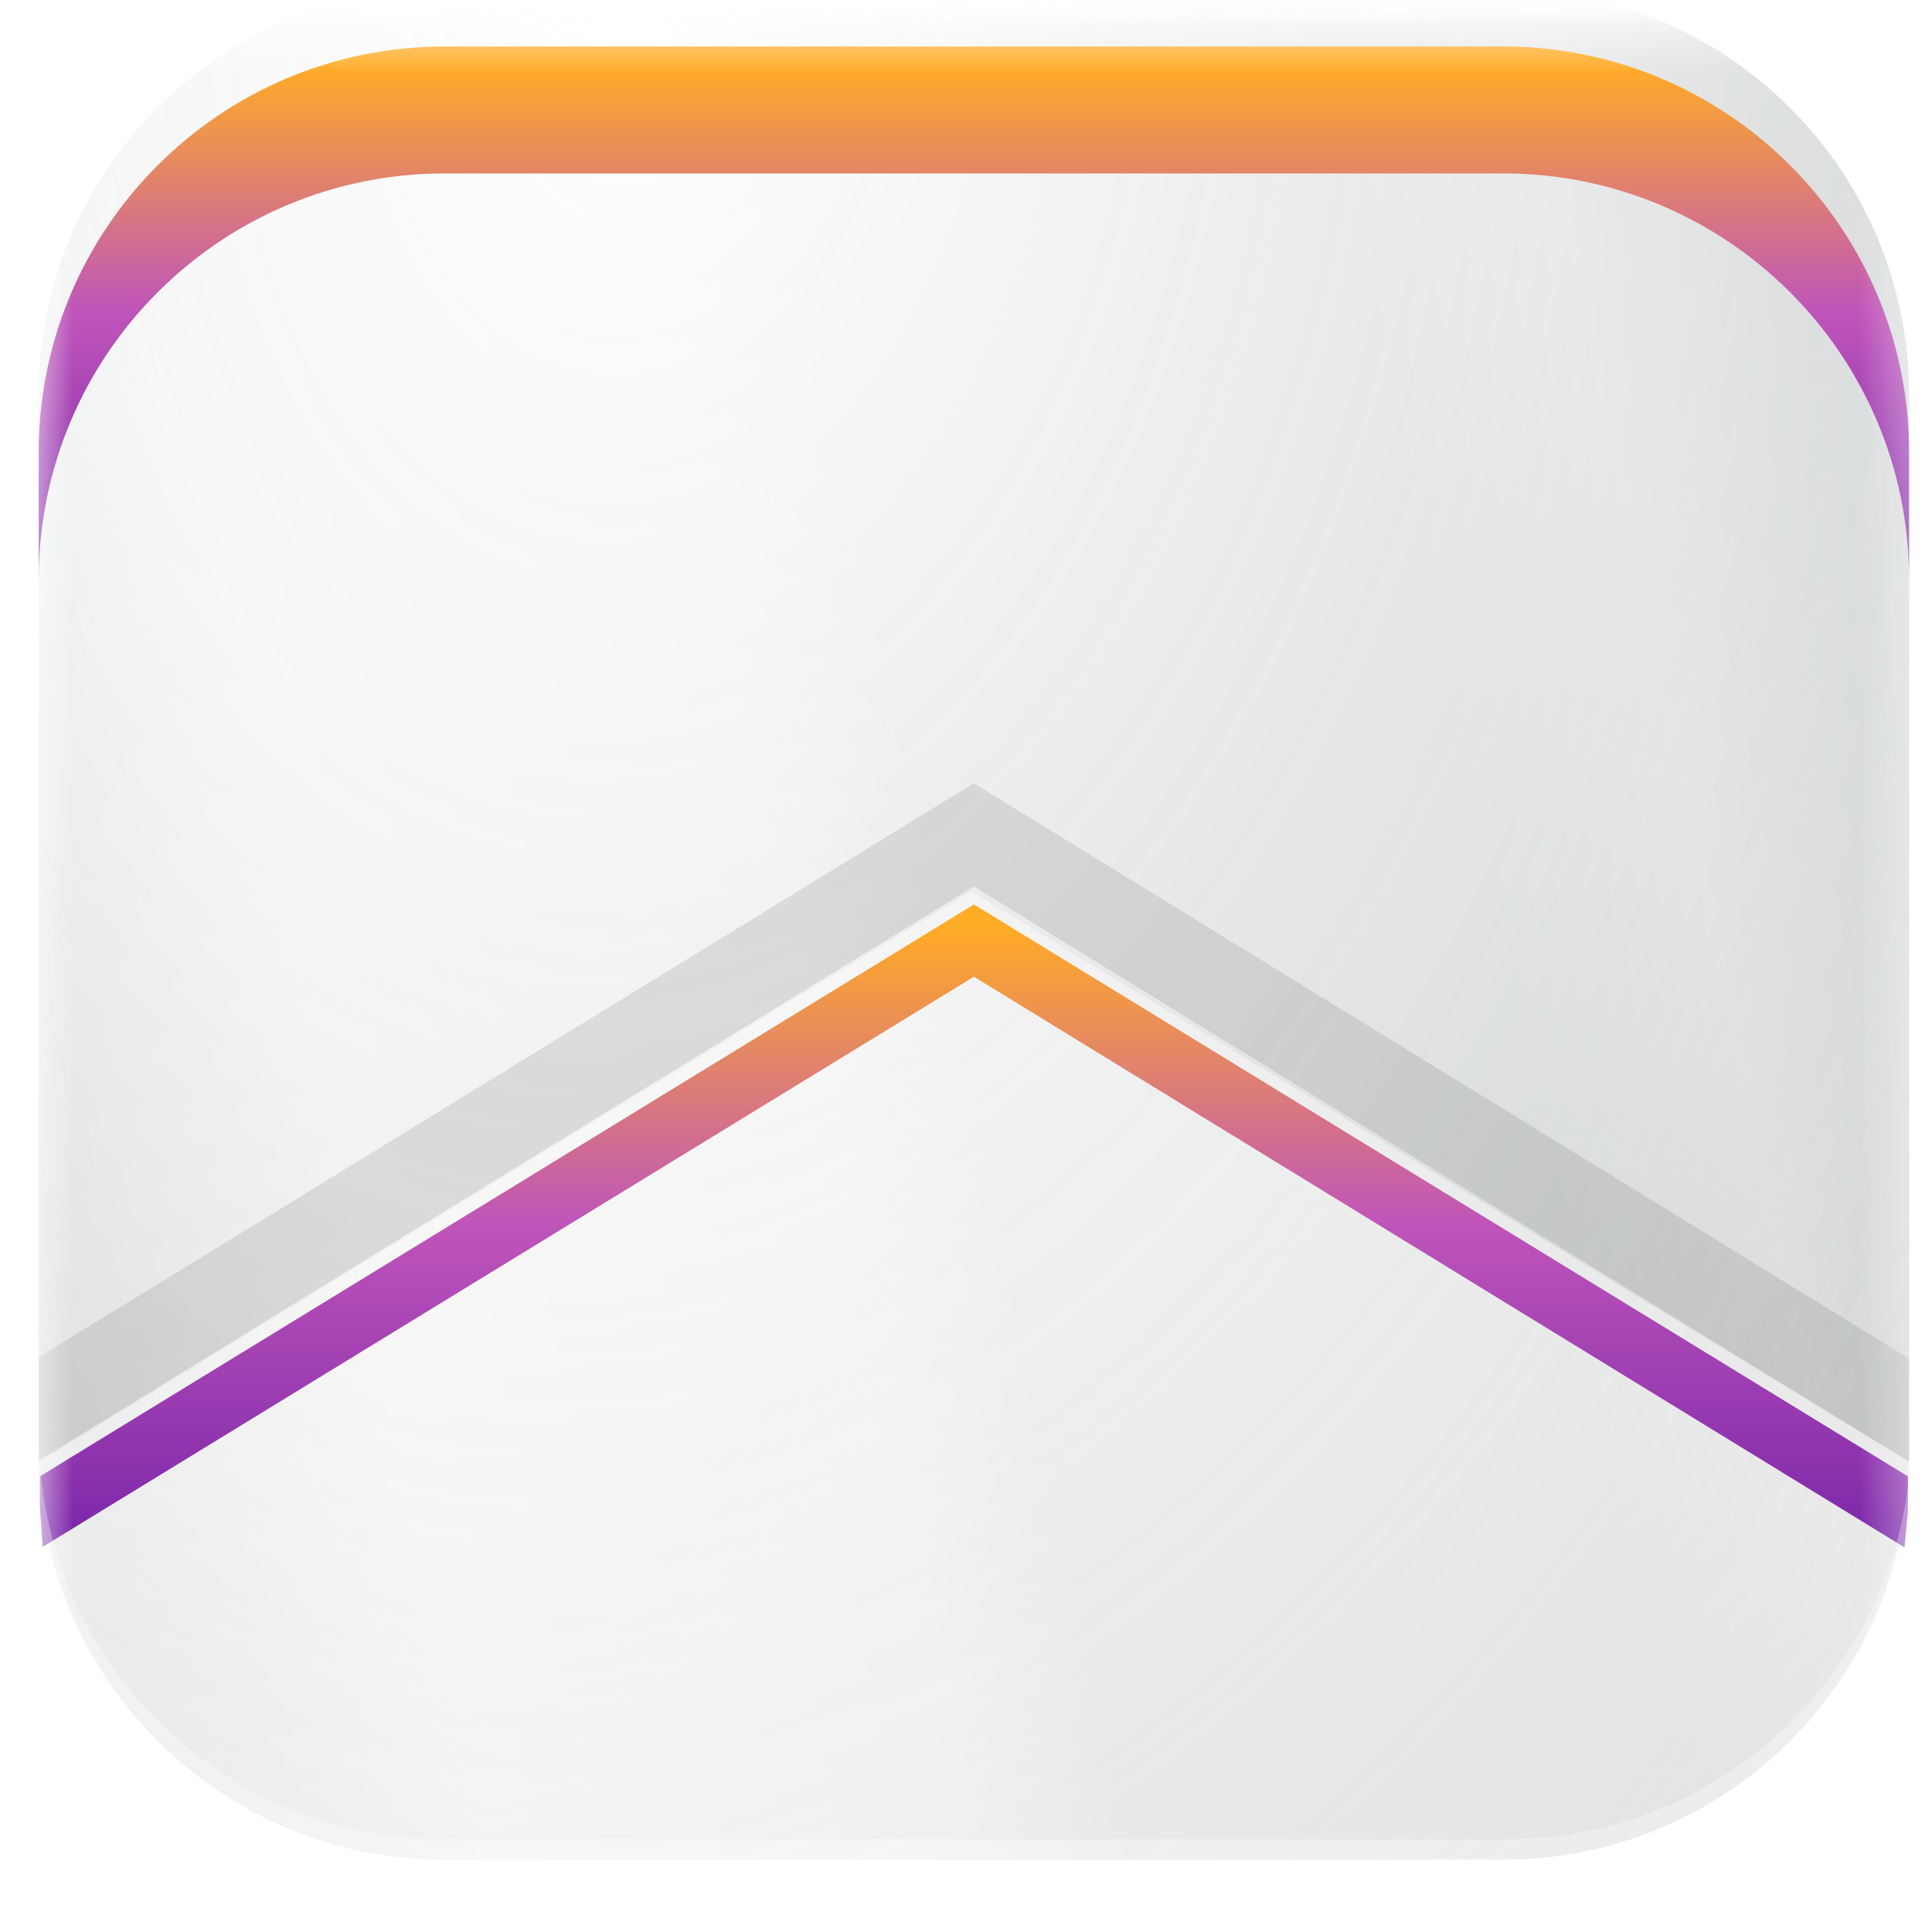
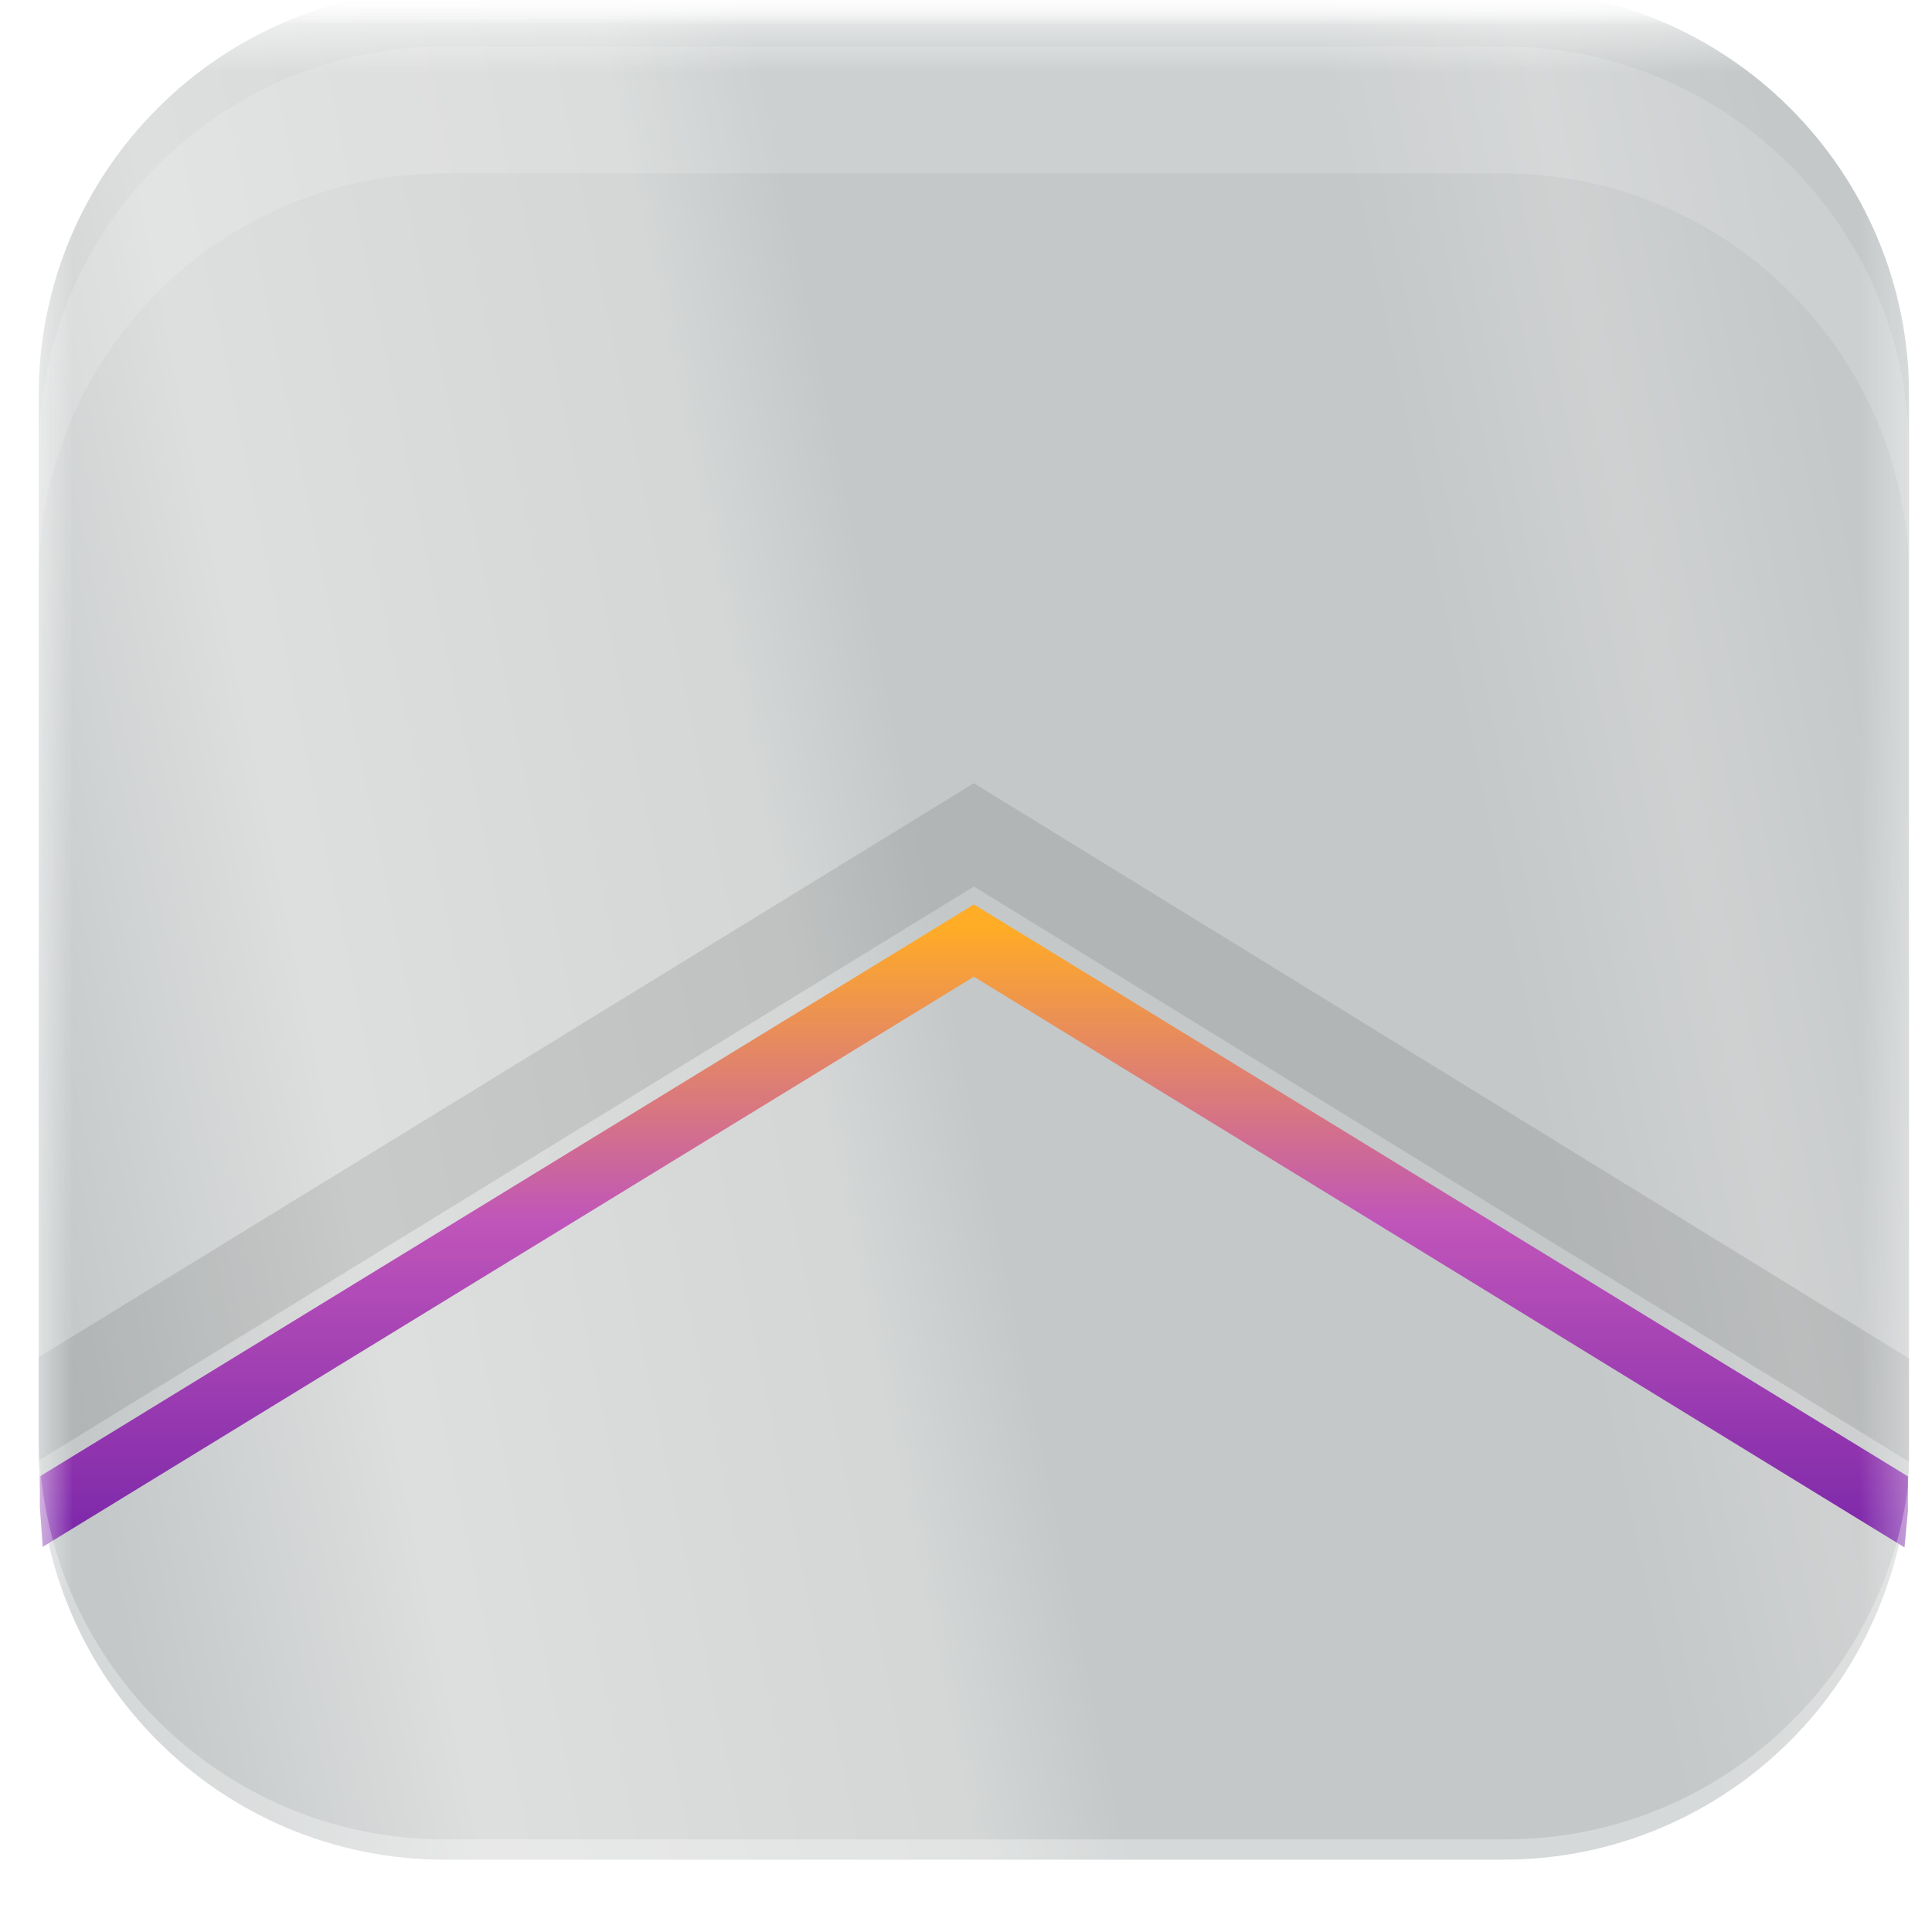
<svg xmlns="http://www.w3.org/2000/svg" width="40" height="40" viewBox="0 0 40 40" fill="none">
  <g clip-path="url(#clip0_2542_1296)">
    <mask id="mask0_2542_1296" style="mask-type:luminance" maskUnits="userSpaceOnUse" x="0" y="0" width="40" height="40">
      <path d="M40 0H0V40H40V0Z" fill="white" />
    </mask>
    <g mask="url(#mask0_2542_1296)">
      <mask id="mask1_2542_1296" style="mask-type:luminance" maskUnits="userSpaceOnUse" x="0" y="0" width="40" height="40">
        <path d="M40 0H0V40H40V0Z" fill="white" />
      </mask>
      <g mask="url(#mask1_2542_1296)">
        <mask id="mask2_2542_1296" style="mask-type:luminance" maskUnits="userSpaceOnUse" x="0" y="0" width="40" height="40">
          <path d="M40 0H0V40H40V0Z" fill="white" />
        </mask>
        <g mask="url(#mask2_2542_1296)">
          <mask id="mask3_2542_1296" style="mask-type:luminance" maskUnits="userSpaceOnUse" x="0" y="0" width="40" height="40">
            <path d="M39.675 0.489H0.65V39.213H39.675V0.489Z" fill="white" />
          </mask>
          <g mask="url(#mask3_2542_1296)">
            <g filter="url(#filter0_i_2542_1296)">
              <path d="M39.526 30.808C39.526 35.45 35.763 39.213 31.12 39.213H9.207C4.565 39.213 0.801 35.45 0.801 30.808L0.801 21.868L0.801 8.895C0.801 4.252 4.565 0.489 9.207 0.489L31.12 0.489C35.763 0.489 39.526 4.252 39.526 8.895V30.808Z" fill="url(#paint0_linear_2542_1296)" fill-opacity="0.35" />
-               <path style="mix-blend-mode:overlay" d="M39.526 30.808C39.526 35.45 35.763 39.213 31.12 39.213H9.207C4.565 39.213 0.801 35.45 0.801 30.808L0.801 21.868L0.801 8.895C0.801 4.252 4.565 0.489 9.207 0.489L31.12 0.489C35.763 0.489 39.526 4.252 39.526 8.895V30.808Z" fill="url(#paint1_radial_2542_1296)" />
            </g>
            <path opacity="0.1" fill-rule="evenodd" clip-rule="evenodd" d="M39.526 28.126V30.264L20.164 18.354L0.8 30.238V28.1L20.163 16.216L39.526 28.126Z" fill="black" />
-             <path d="M20.107 18.456L39.526 30.263V30.743C39.526 35.421 35.72 39.214 31.025 39.214H9.302C4.564 39.214 0.74 35.353 0.802 30.631L0.807 30.263L20.107 18.456Z" fill="#FFFFFE" fill-opacity="0.4" />
            <g filter="url(#filter1_i_2542_1296)">
              <path d="M39.43 31.562L20.164 19.747L0.885 31.551L0.826 30.736V30.093L20.164 18.253L39.501 30.093V30.811L39.43 31.562Z" fill="url(#paint2_linear_2542_1296)" />
              <path d="M39.43 31.562L20.164 19.747L0.885 31.551L0.826 30.736V30.093L20.164 18.253L39.501 30.093V30.811L39.43 31.562Z" fill="white" fill-opacity="0.15" />
            </g>
            <g filter="url(#filter2_i_2542_1296)">
-               <path fill-rule="evenodd" clip-rule="evenodd" d="M39.526 11.521V8.895C39.526 4.252 35.762 0.489 31.12 0.489L9.207 0.489C4.564 0.489 0.801 4.252 0.801 8.895V11.521C0.801 6.879 4.564 3.116 9.207 3.116H31.12C35.762 3.116 39.526 6.879 39.526 11.521Z" fill="url(#paint3_linear_2542_1296)" />
              <path fill-rule="evenodd" clip-rule="evenodd" d="M39.526 11.521V8.895C39.526 4.252 35.762 0.489 31.12 0.489L9.207 0.489C4.564 0.489 0.801 4.252 0.801 8.895V11.521C0.801 6.879 4.564 3.116 9.207 3.116H31.12C35.762 3.116 39.526 6.879 39.526 11.521Z" fill="white" fill-opacity="0.15" />
            </g>
            <path fill-rule="evenodd" clip-rule="evenodd" d="M31.12 39.214C35.762 39.214 39.526 35.45 39.526 30.808V30.587C39.072 34.801 35.503 38.082 31.169 38.082H9.207C4.564 38.082 0.801 34.318 0.801 29.676V30.808C0.801 35.45 4.564 39.214 9.207 39.214H31.12Z" fill="white" fill-opacity="0.3" />
          </g>
        </g>
      </g>
    </g>
  </g>
  <defs>
    <filter id="filter0_i_2542_1296" x="-7.723" y="-8.035" width="55.773" height="55.773" filterUnits="userSpaceOnUse" color-interpolation-filters="sRGB">
      <feFlood flood-opacity="0" result="BackgroundImageFix" />
      <feBlend mode="normal" in="SourceGraphic" in2="BackgroundImageFix" result="shape" />
      <feColorMatrix in="SourceAlpha" type="matrix" values="0 0 0 0 0 0 0 0 0 0 0 0 0 0 0 0 0 0 127 0" result="hardAlpha" />
      <feOffset dy="-0.71" />
      <feGaussianBlur stdDeviation="0.912" />
      <feComposite in2="hardAlpha" operator="arithmetic" k2="-1" k3="1" />
      <feColorMatrix type="matrix" values="0 0 0 0 1 0 0 0 0 1 0 0 0 0 1 0 0 0 0.25 0" />
      <feBlend mode="normal" in2="shape" result="effect1_innerShadow_2542_1296" />
    </filter>
    <filter id="filter1_i_2542_1296" x="0.826" y="18.253" width="38.676" height="13.782" filterUnits="userSpaceOnUse" color-interpolation-filters="sRGB">
      <feFlood flood-opacity="0" result="BackgroundImageFix" />
      <feBlend mode="normal" in="SourceGraphic" in2="BackgroundImageFix" result="shape" />
      <feColorMatrix in="SourceAlpha" type="matrix" values="0 0 0 0 0 0 0 0 0 0 0 0 0 0 0 0 0 0 127 0" result="hardAlpha" />
      <feOffset dy="0.474" />
      <feGaussianBlur stdDeviation="0.237" />
      <feComposite in2="hardAlpha" operator="arithmetic" k2="-1" k3="1" />
      <feColorMatrix type="matrix" values="0 0 0 0 1 0 0 0 0 1 0 0 0 0 1 0 0 0 0.3 0" />
      <feBlend mode="normal" in2="shape" result="effect1_innerShadow_2542_1296" />
    </filter>
    <filter id="filter2_i_2542_1296" x="0.801" y="0.489" width="38.724" height="11.505" filterUnits="userSpaceOnUse" color-interpolation-filters="sRGB">
      <feFlood flood-opacity="0" result="BackgroundImageFix" />
      <feBlend mode="normal" in="SourceGraphic" in2="BackgroundImageFix" result="shape" />
      <feColorMatrix in="SourceAlpha" type="matrix" values="0 0 0 0 0 0 0 0 0 0 0 0 0 0 0 0 0 0 127 0" result="hardAlpha" />
      <feOffset dy="0.474" />
      <feGaussianBlur stdDeviation="0.237" />
      <feComposite in2="hardAlpha" operator="arithmetic" k2="-1" k3="1" />
      <feColorMatrix type="matrix" values="0 0 0 0 1 0 0 0 0 1 0 0 0 0 1 0 0 0 0.3 0" />
      <feBlend mode="normal" in2="shape" result="effect1_innerShadow_2542_1296" />
    </filter>
    <linearGradient id="paint0_linear_2542_1296" x1="-1.348" y1="29.434" x2="40.178" y2="20.911" gradientUnits="userSpaceOnUse">
      <stop offset="0.068" stop-color="#576265" />
      <stop offset="0.219" stop-color="#9EA1A1" />
      <stop offset="0.453" stop-color="#848B8A" />
      <stop offset="0.524" stop-color="#576265" />
      <stop offset="0.797" stop-color="#576265" />
      <stop offset="0.896" stop-color="#757A7B" />
      <stop offset="1" stop-color="#576265" />
    </linearGradient>
    <radialGradient id="paint1_radial_2542_1296" cx="0" cy="0" r="1" gradientTransform="matrix(26.367 48.166 -34.818 44.579 13.159 0.489)" gradientUnits="userSpaceOnUse">
      <stop stop-color="white" />
      <stop offset="1" stop-color="white" stop-opacity="0" />
    </radialGradient>
    <linearGradient id="paint2_linear_2542_1296" x1="20.163" y1="18.253" x2="20.163" y2="31.562" gradientUnits="userSpaceOnUse">
      <stop offset="0.035" stop-color="#FF9D00" />
      <stop offset="0.495" stop-color="#B437AE" />
      <stop offset="1" stop-color="#63009A" />
    </linearGradient>
    <linearGradient id="paint3_linear_2542_1296" x1="20.163" y1="0.489" x2="20.163" y2="11.521" gradientUnits="userSpaceOnUse">
      <stop offset="0.035" stop-color="#FF9D00" />
      <stop offset="0.495" stop-color="#B437AE" />
      <stop offset="1" stop-color="#63009A" />
    </linearGradient>
    <clipPath id="clip0_2542_1296">
      <rect width="40" height="40" fill="white" />
    </clipPath>
  </defs>
</svg>